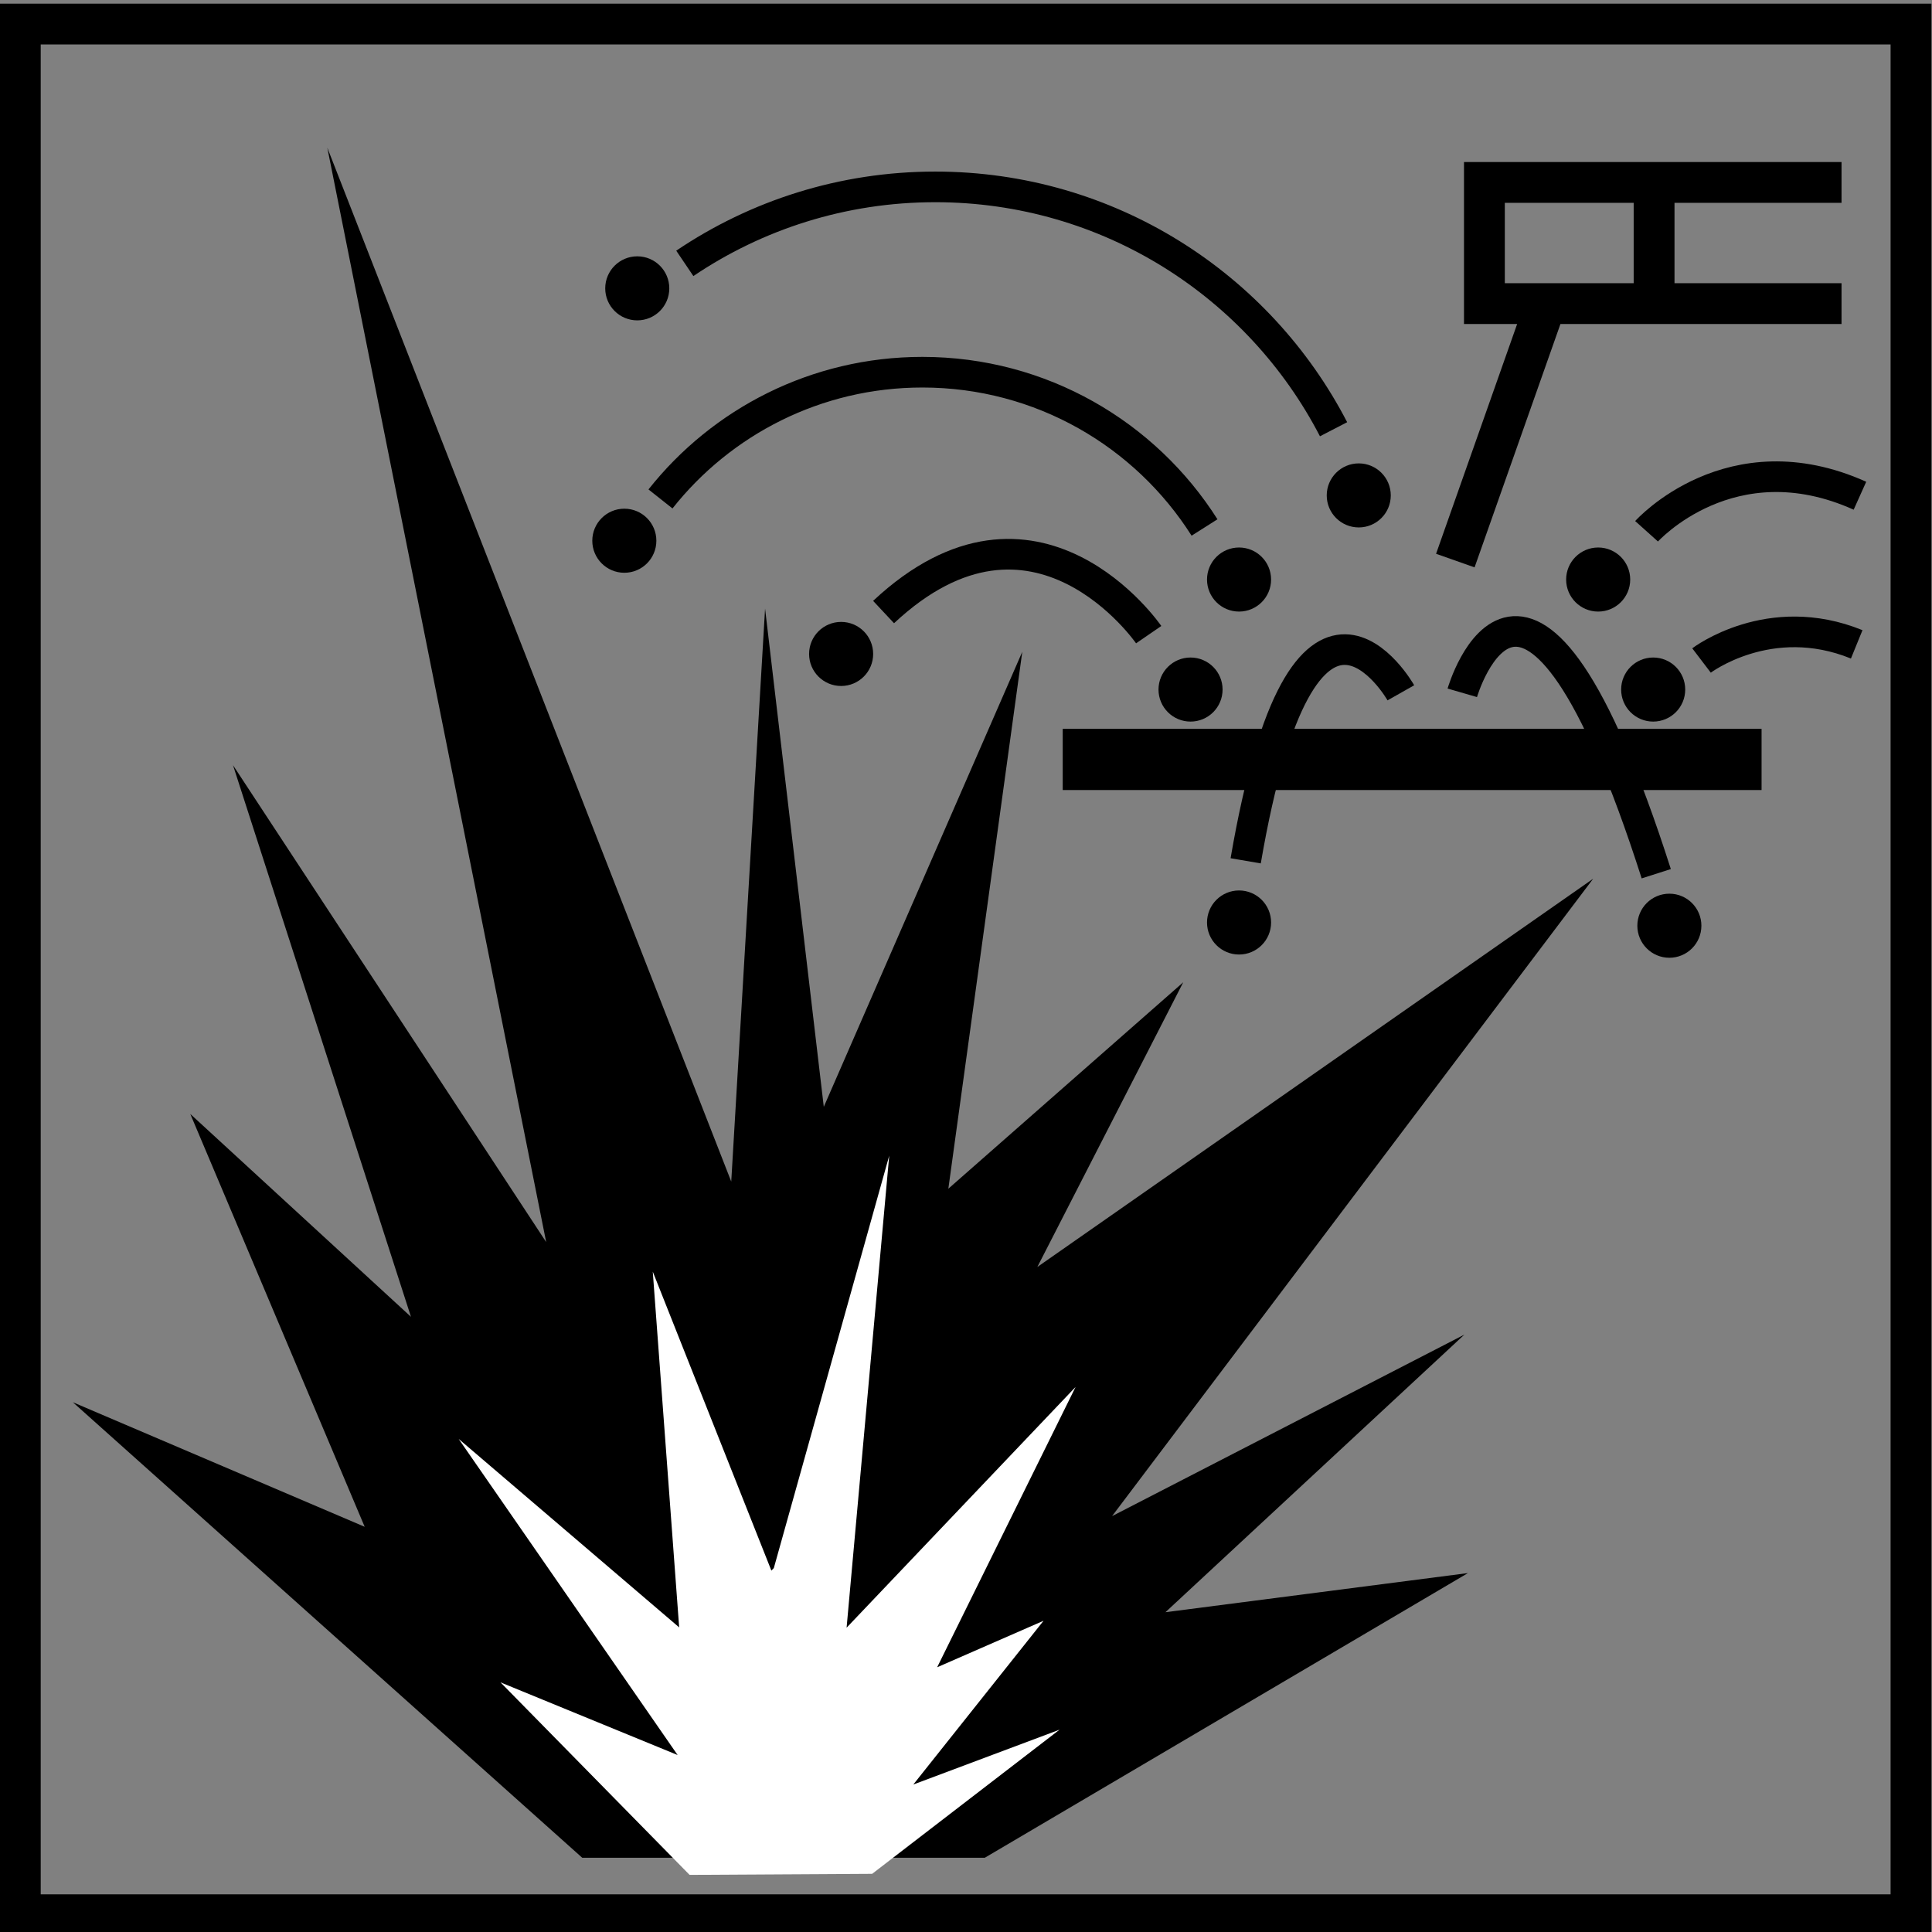
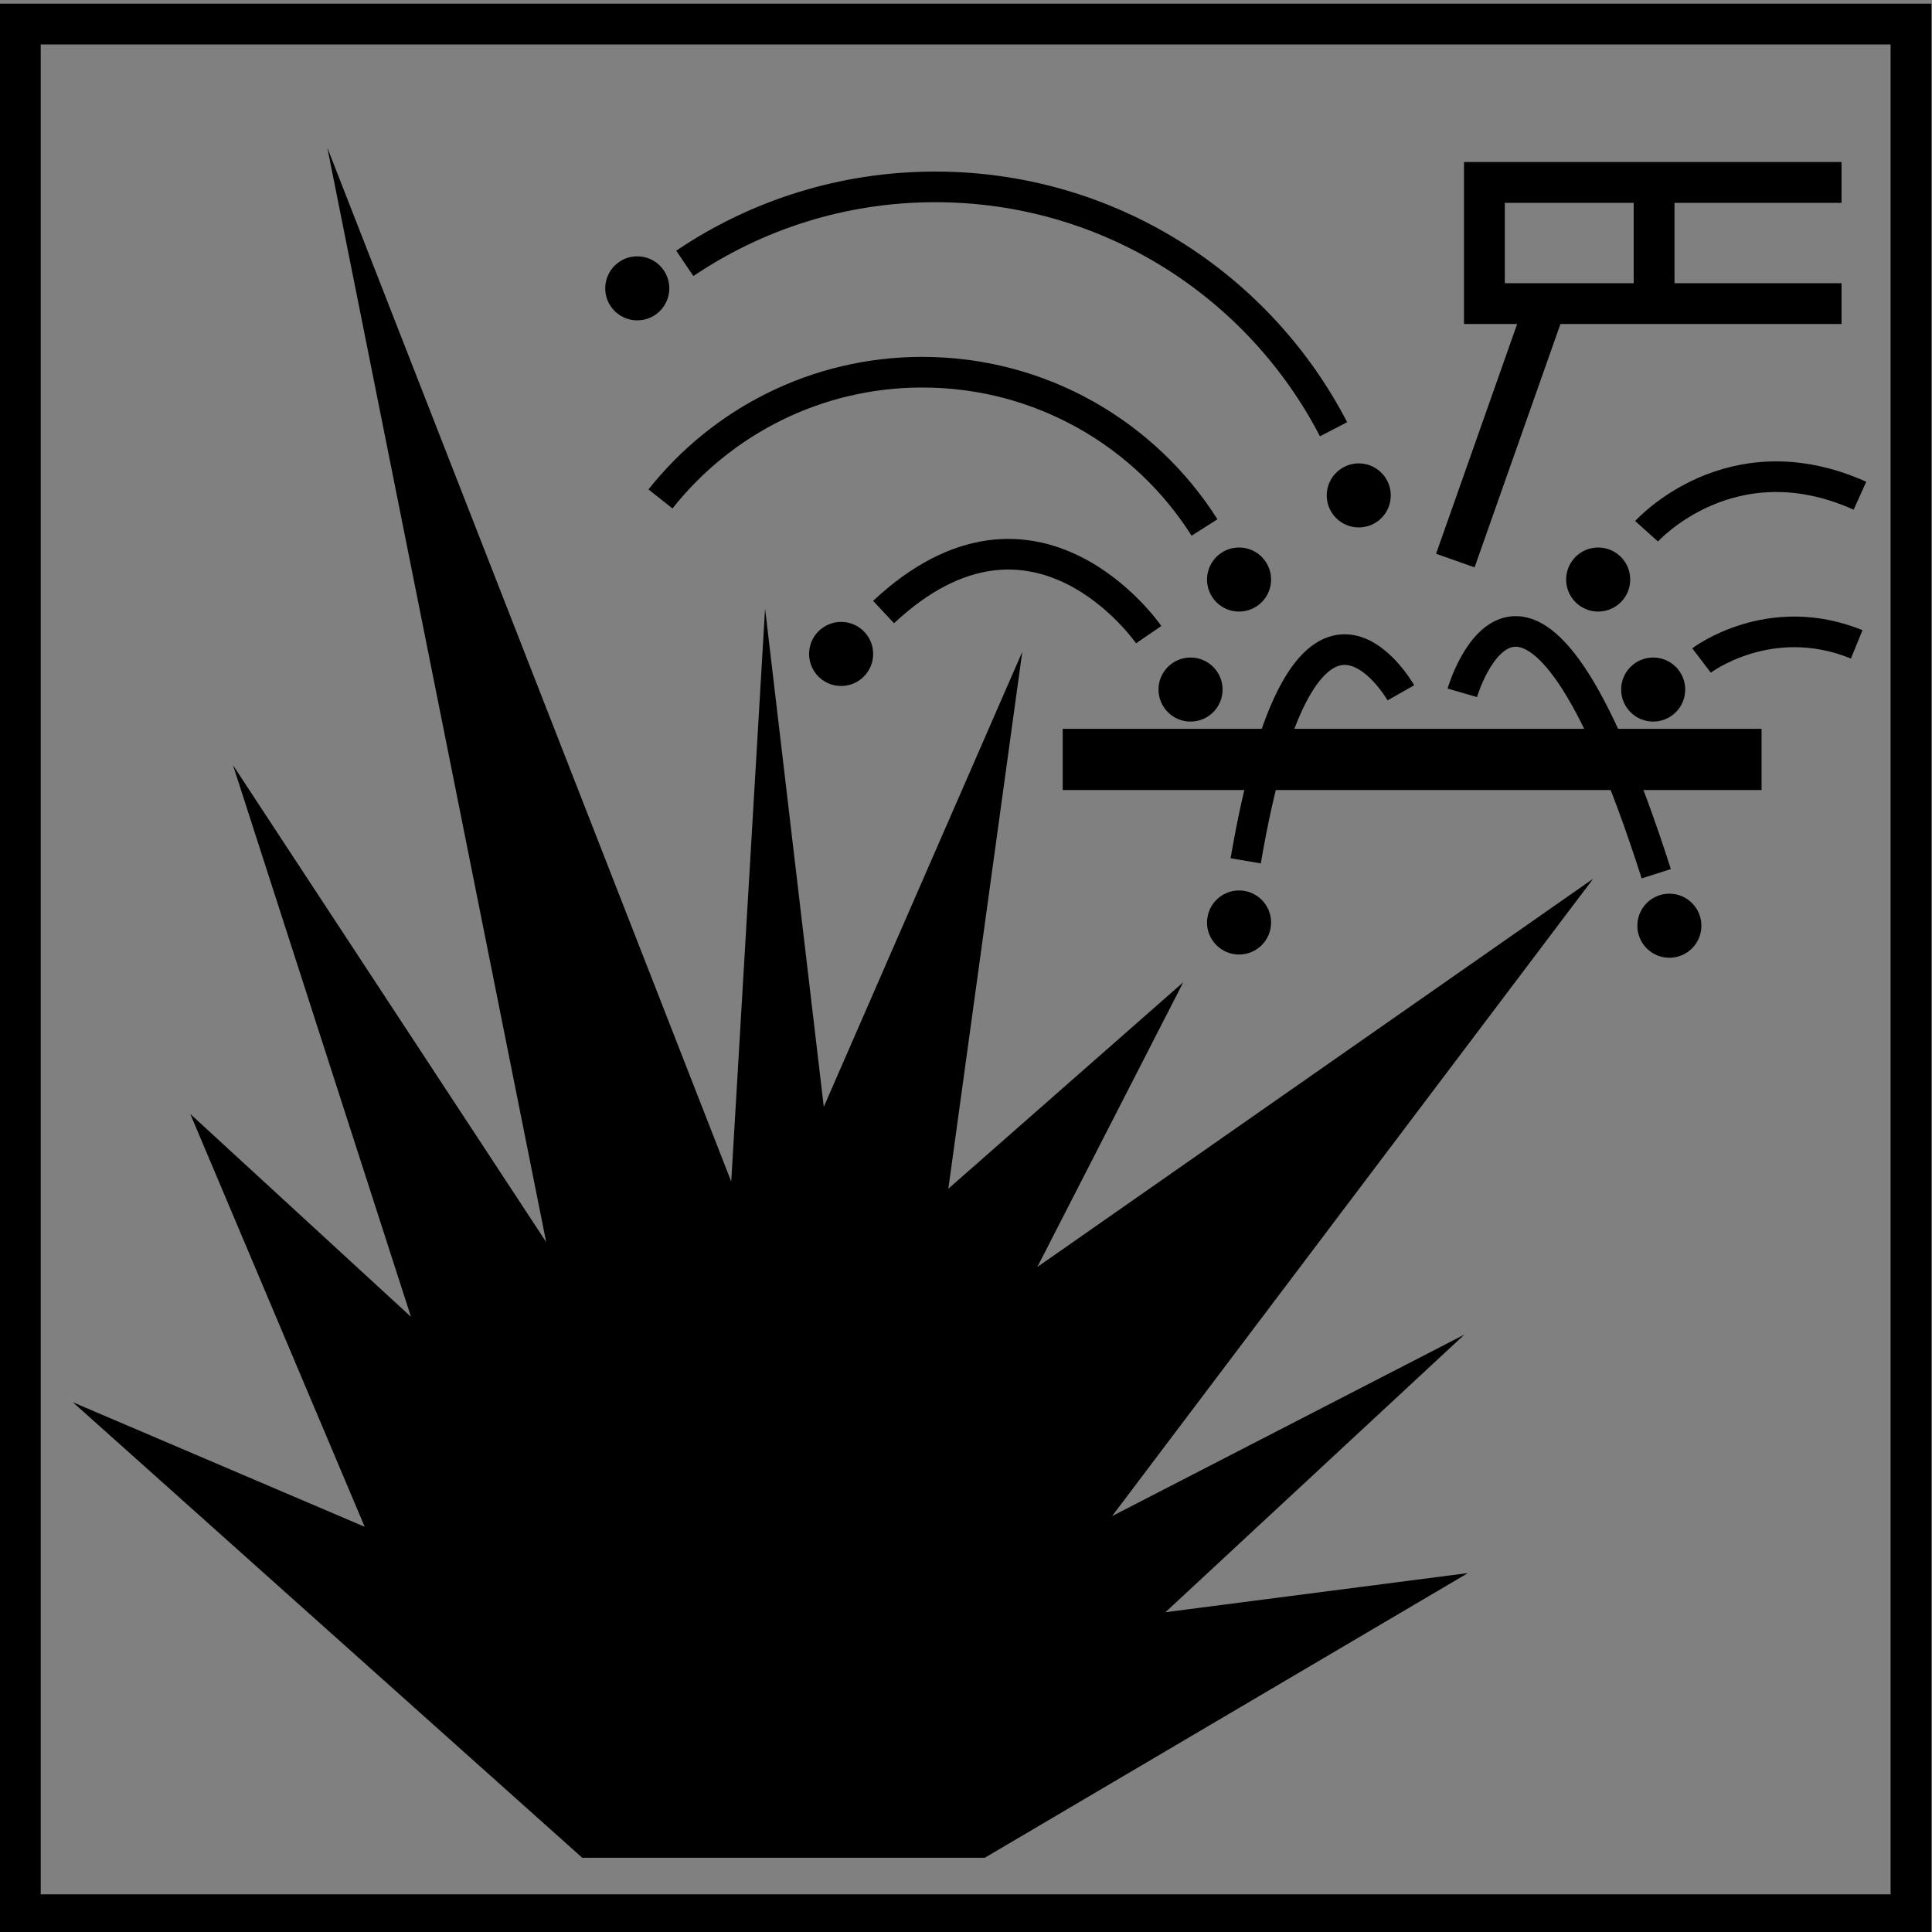
<svg xmlns="http://www.w3.org/2000/svg" height="93.169" viewBox="0 0 93.169 93.169" width="93.169">
  <rect x="0" y="0" width="93.169" height="93.169" fill="#808080" stroke="none" />
  <clipPath id="a">
    <path d="m0 0h270v612h-270z" />
  </clipPath>
  <clipPath id="b">
    <path d="m0 0h270v612h-270z" />
  </clipPath>
  <g transform="matrix(1.333 0 0 -1.333 -22.03 700.001)">
    <path d="m17.261 524.262h68.4v-68.4h-68.4zm65.887-5.73h-12.92v-4.384h12.92m-10.816-.351-3.156-8.945m7.191 9.296v4.209" fill="none" stroke="#000" stroke-miterlimit="3.864" stroke-width="1.477" />
    <path d="m0 0h-25.282" fill="none" stroke="#000" stroke-miterlimit="3.864" stroke-width="2.215" transform="translate(80.255 497.658)" />
    <g clip-path="url(#a)">
      <path d="m0 0c0 .64.519 1.159 1.159 1.159s1.159-.519 1.159-1.159-.519-1.159-1.159-1.159-1.159.519-1.159 1.159" transform="translate(75.175 500.186)" />
      <path d="m0 0c0 .64.519 1.159 1.159 1.159s1.159-.519 1.159-1.159-.519-1.159-1.159-1.159-1.159.519-1.159 1.159" transform="translate(58.438 500.186)" />
      <path d="m0 0c0 .64.519 1.159 1.159 1.159s1.159-.519 1.159-1.159-.519-1.159-1.159-1.159-1.159.519-1.159 1.159" transform="translate(45.797 501.474)" />
      <path d="m0 0c0 .64.519 1.159 1.159 1.159s1.159-.519 1.159-1.159-.519-1.159-1.159-1.159-1.159.519-1.159 1.159" transform="translate(60.193 504.166)" />
-       <path d="m0 0c0 .64.519 1.159 1.159 1.159s1.159-.519 1.159-1.159-.519-1.159-1.159-1.159-1.159.519-1.159 1.159" transform="translate(37.954 505.57)" />
      <path d="m0 0c0 .64.519 1.159 1.159 1.159s1.159-.519 1.159-1.159-.519-1.159-1.159-1.159-1.159.519-1.159 1.159" transform="translate(73.185 504.166)" />
      <path d="m0 0c0 .64.519 1.159 1.159 1.159.639 0 1.158-.519 1.158-1.159s-.519-1.158-1.158-1.158c-.64 0-1.159.518-1.159 1.158" transform="translate(64.524 507.209)" />
      <path d="m0 0c0 .64.519 1.159 1.159 1.159s1.159-.519 1.159-1.159-.519-1.158-1.159-1.158-1.159.518-1.159 1.158" transform="translate(38.422 514.7)" />
      <path d="m0 0c0 .64.519 1.159 1.159 1.159s1.159-.519 1.159-1.159-.519-1.159-1.159-1.159-1.159.519-1.159 1.159" transform="translate(60.193 491.759)" />
      <path d="m0 0c0 .64.518 1.159 1.159 1.159.64 0 1.158-.519 1.158-1.159s-.518-1.159-1.158-1.159c-.641 0-1.159.519-1.159 1.159" transform="translate(75.761 491.642)" />
    </g>
    <path d="m0 0h-14.561l-18.429 16.48 10.558-4.506-6.309 14.935 7.983-7.338-6.438 19.956 11.33-17.253-7.918 39.592 14.613-37.403 1.224 20.729 2.124-18.025 7.181 16.462-2.675-19.424 8.498 7.468-5.279-10.3 20.109 14.046-17.405-23.059 12.746 6.567-10.815-10.043 10.944 1.416z" transform="translate(52.152 457.923)" />
-     <path d="m0 0-4.291 10.815.955-12.869-7.978 6.819 7.922-11.437-6.408 2.629 6.841-6.965 6.604.038 6.78 5.215-5.291-1.984 4.712 5.924-3.849-1.682 5.008 10.141-8.284-8.709 1.542 17.076-4.175-14.92z" fill="#fff" transform="translate(44.433 468.312)" />
    <g clip-path="url(#b)">
      <path d="m0 0s-4.094 5.961-9.591.818m16.279 6.613c-2.696 5.208-8.136 8.768-14.408 8.768-3.357 0-6.475-1.02-9.062-2.767m18.802-9.555c-2.14 3.377-5.912 5.618-10.207 5.618-3.841 0-7.264-1.792-9.475-4.585m35.674-1.17s3.041 3.39 7.719 1.286m-5.731-5.961s2.456 1.87 5.614.584m-16.491-1.753s-3.509 6.195-5.614-6.078m7.836 6.078s2.339 8.065 7.017-6.545" fill="none" stroke="#000" stroke-miterlimit="3.864" stroke-width="1.108" transform="translate(58.083 502.172)" />
    </g>
  </g>
</svg>